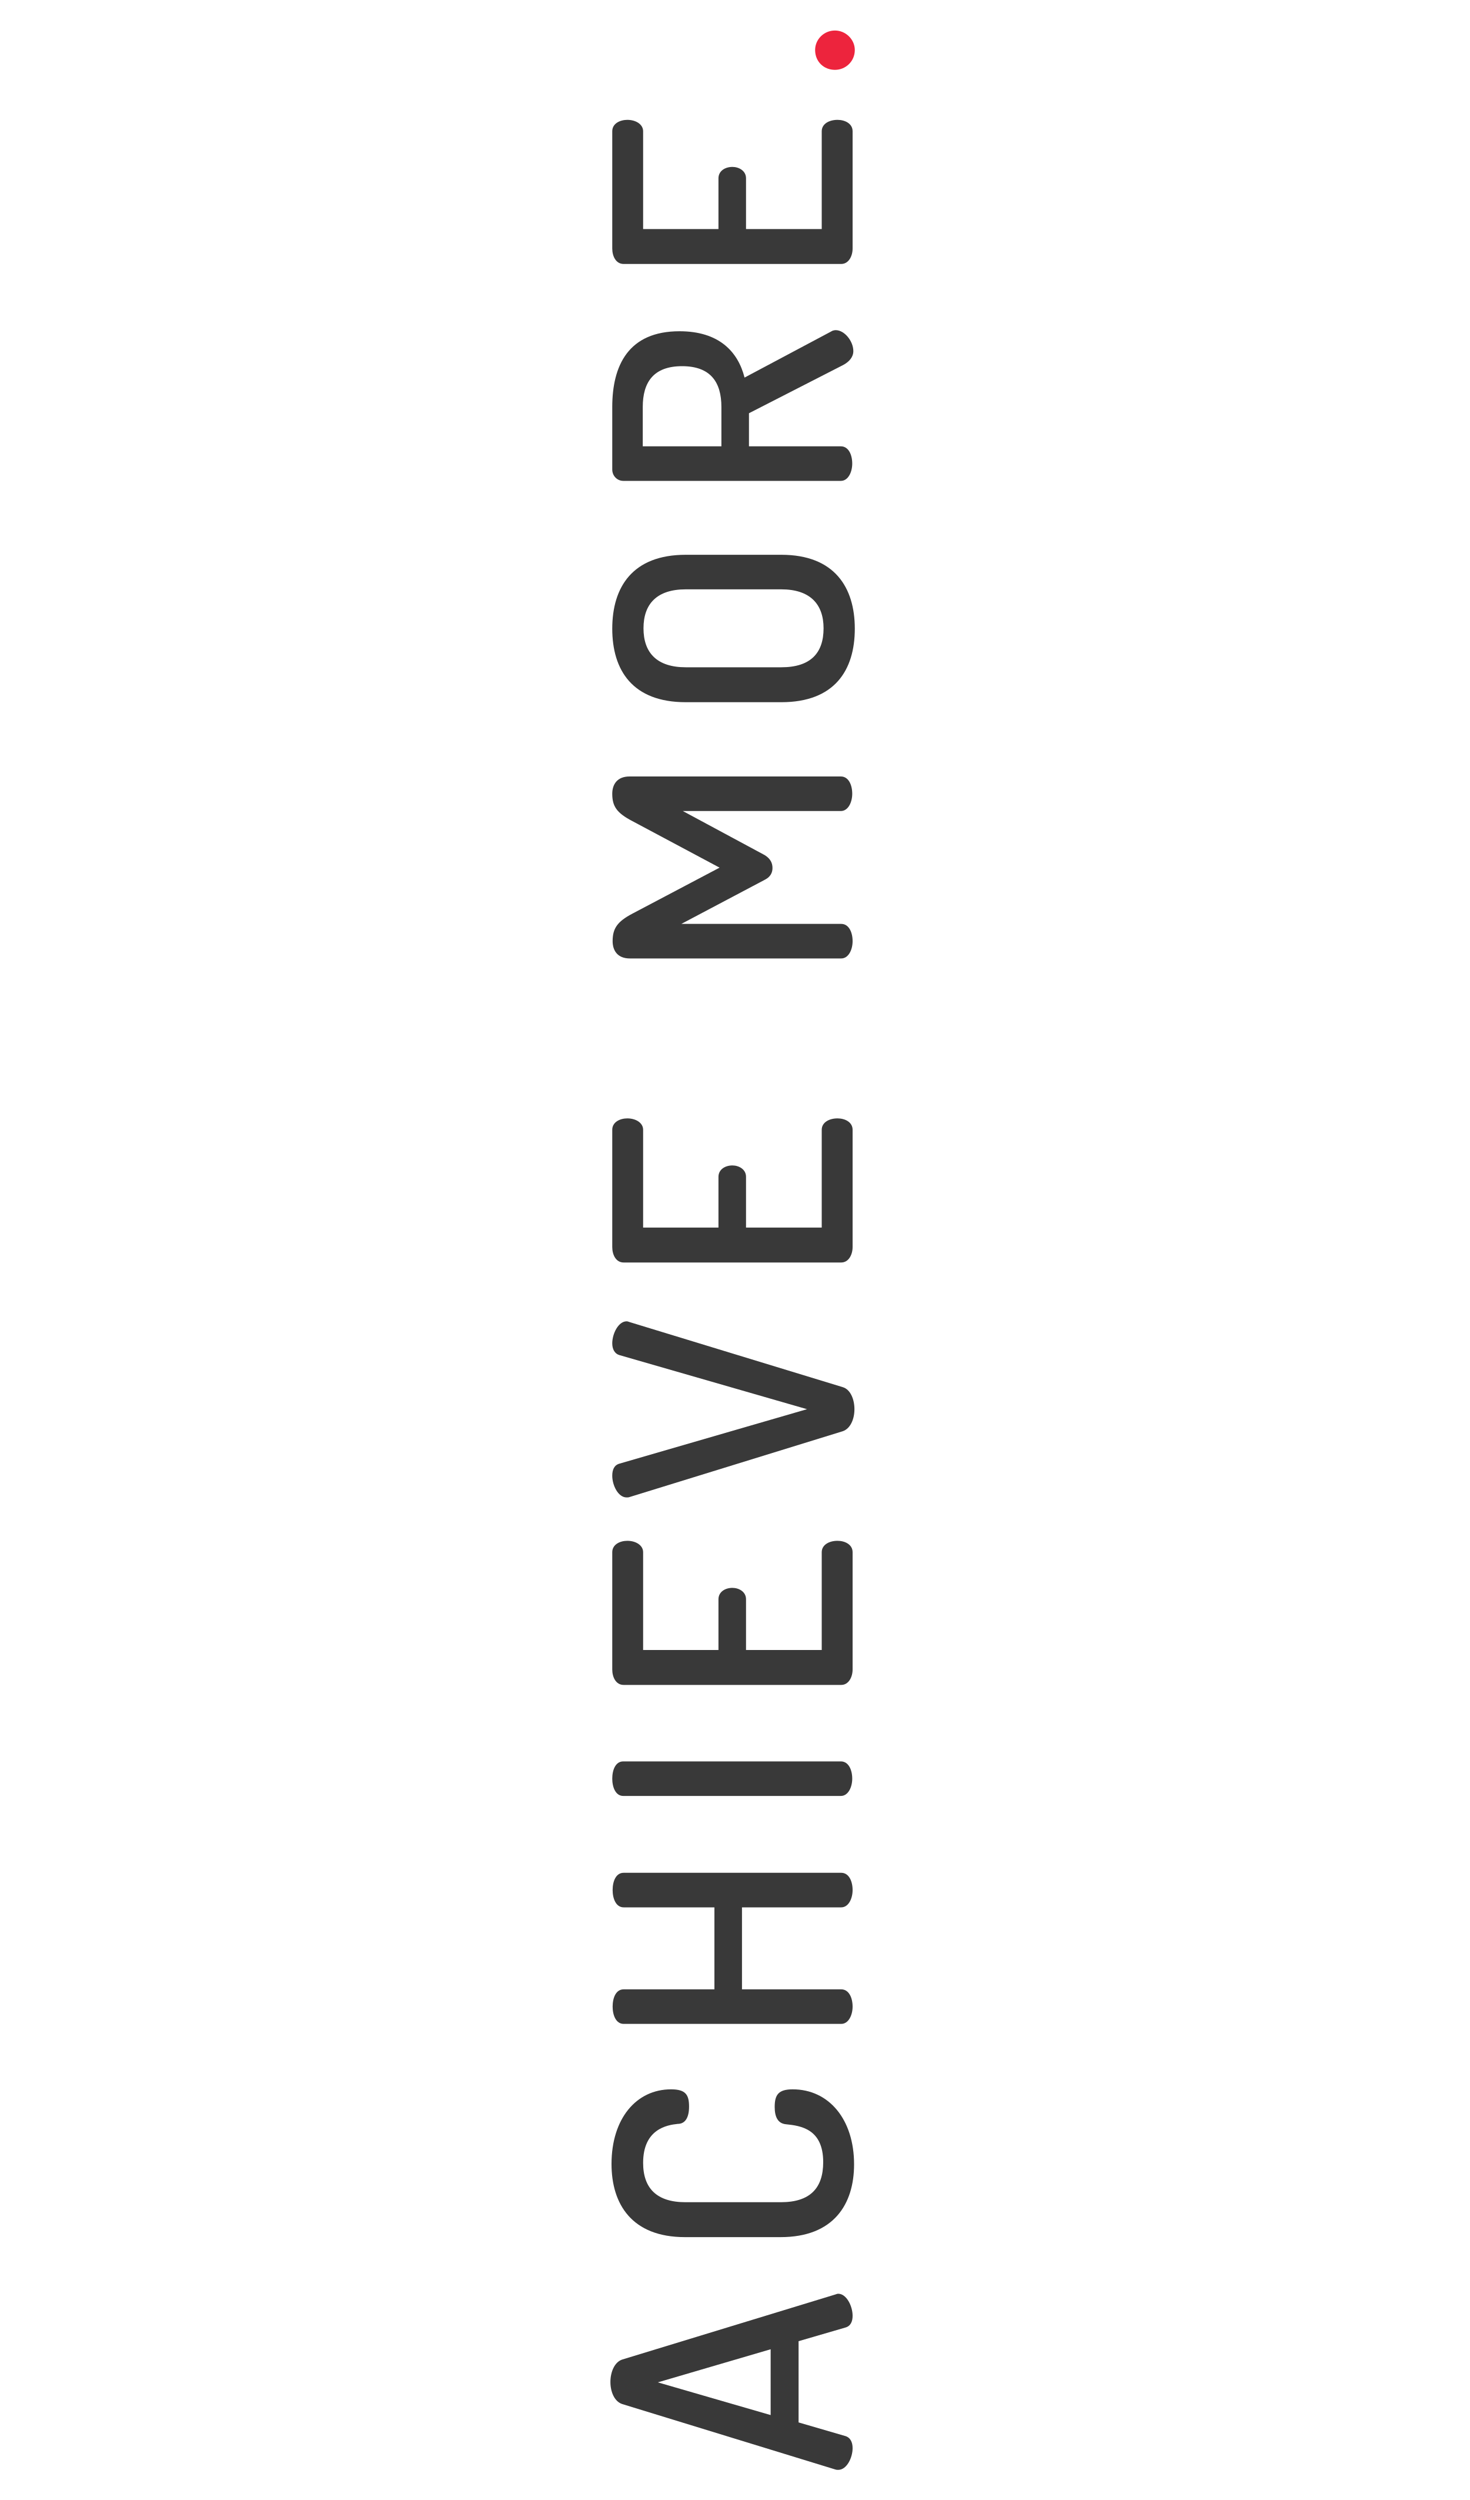
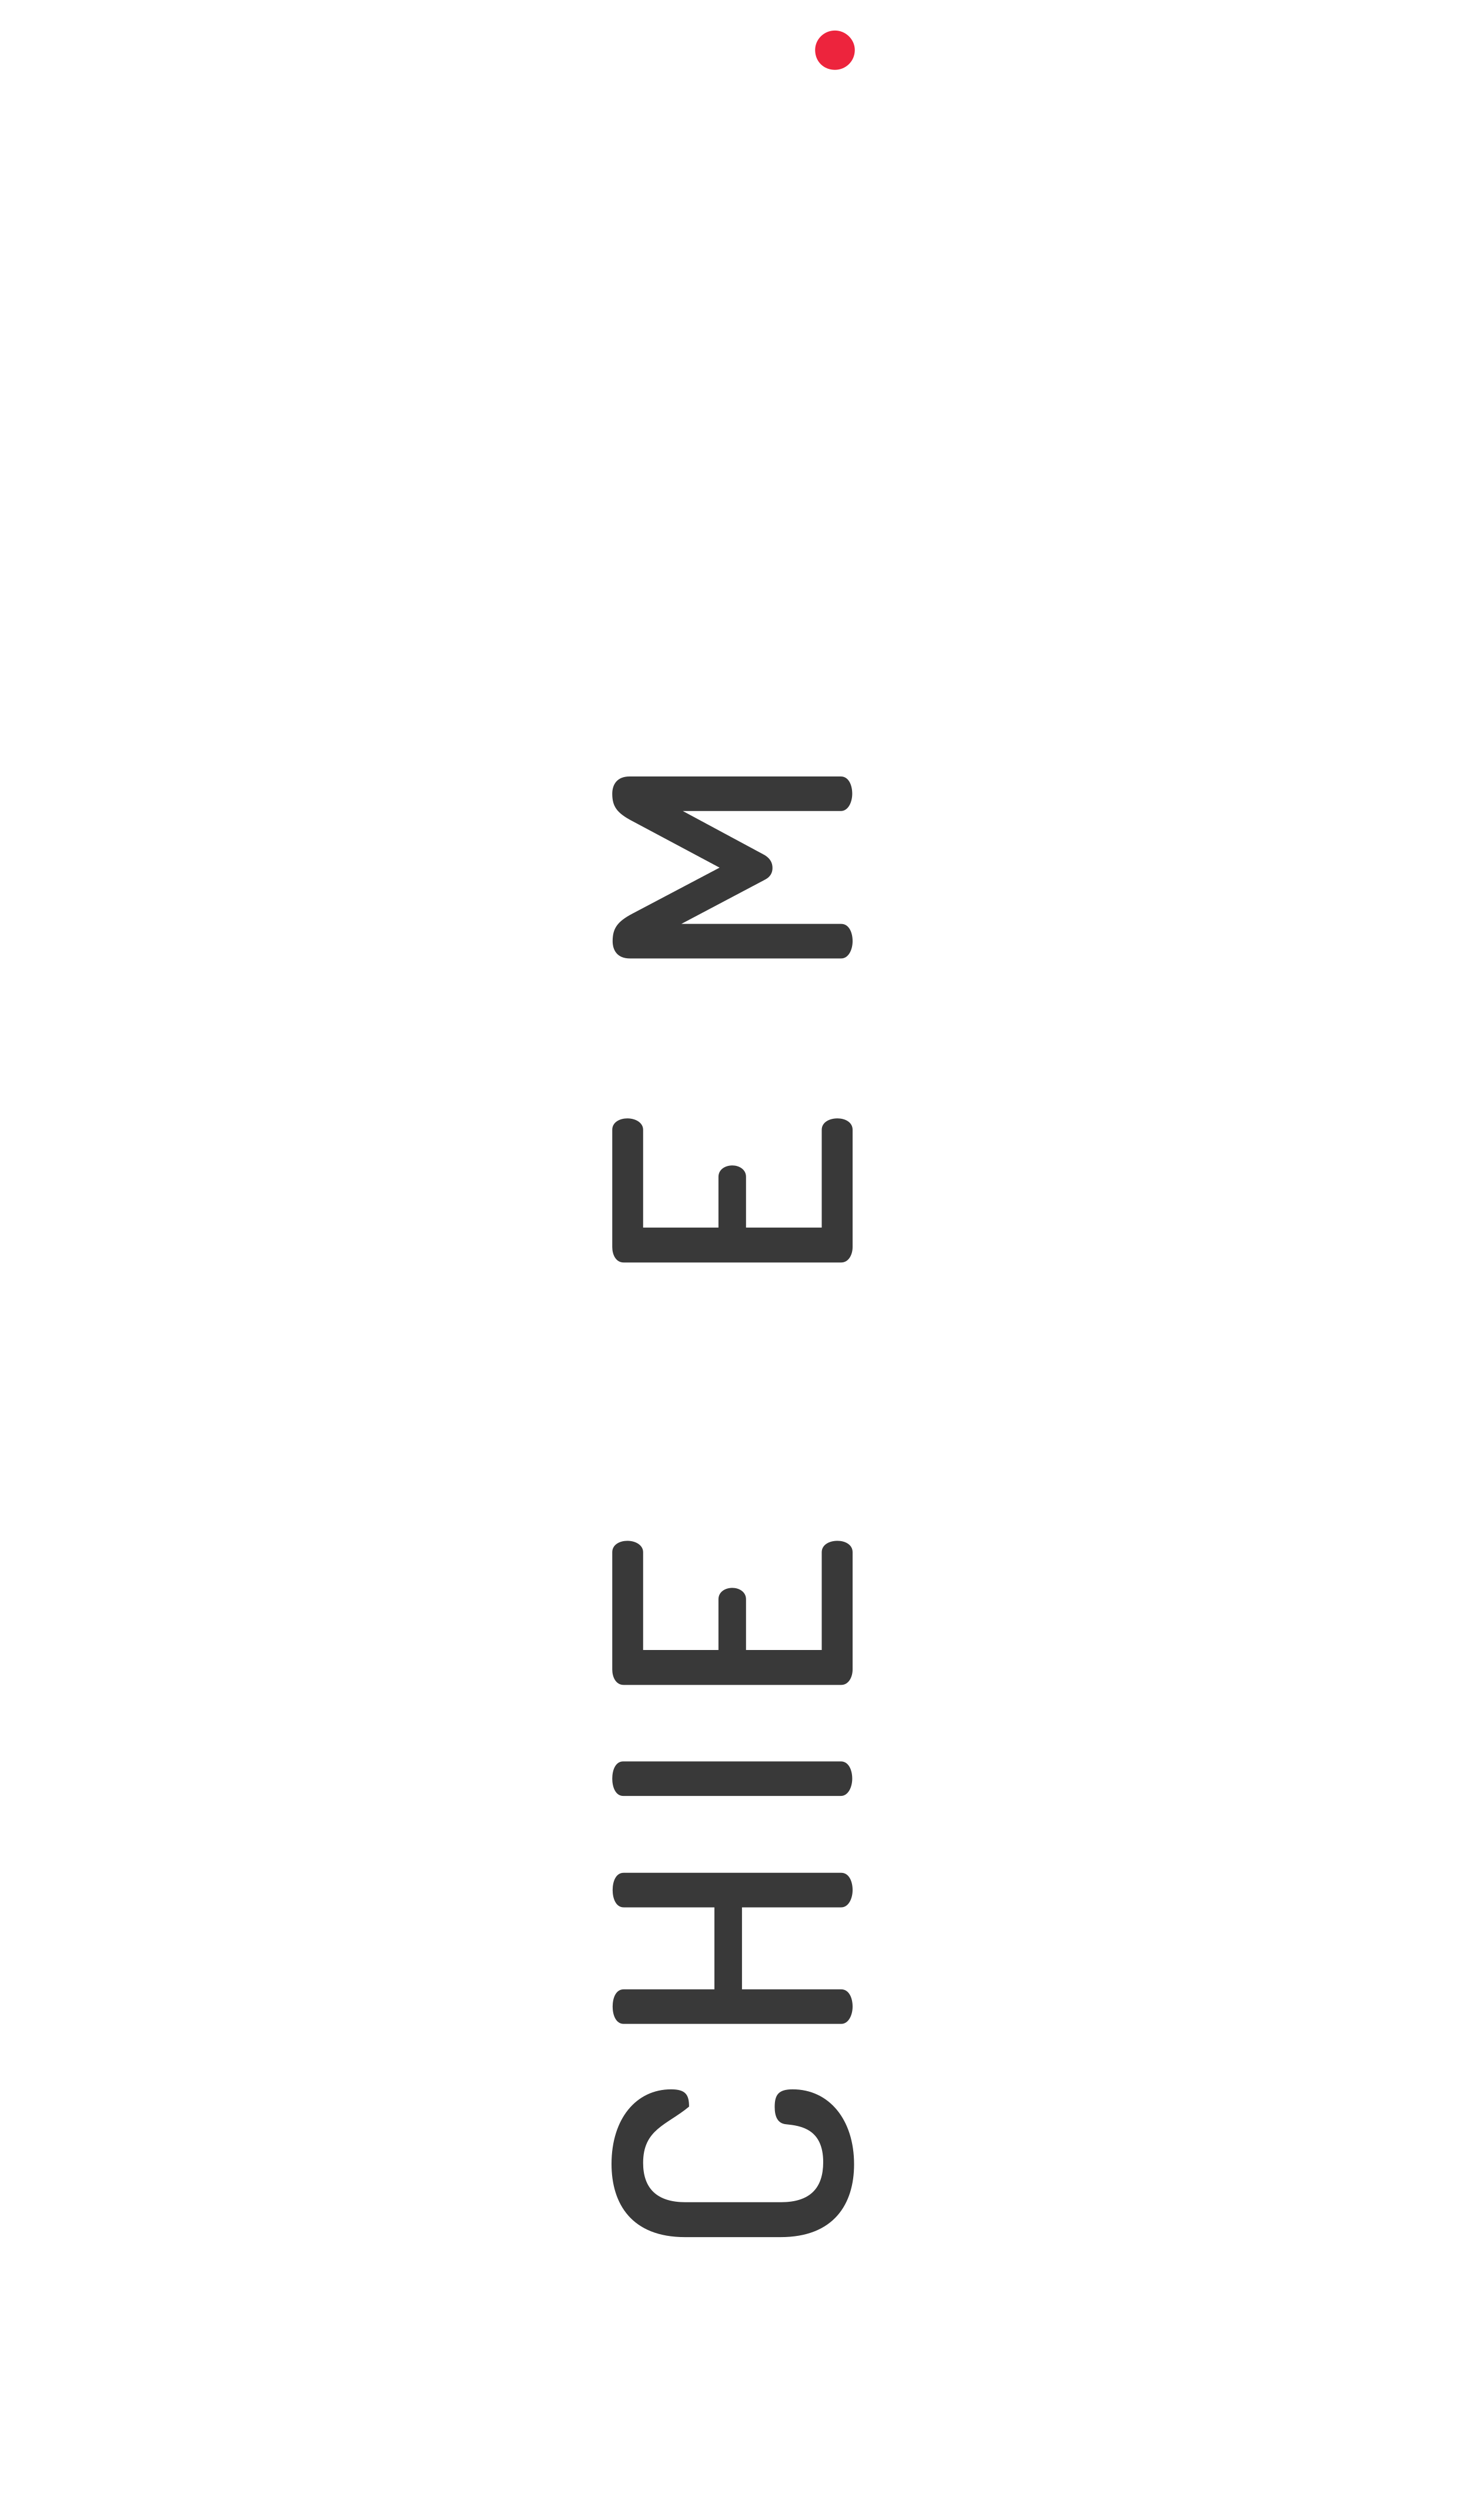
<svg xmlns="http://www.w3.org/2000/svg" version="1.1" id="Layer_1" x="0px" y="0px" viewBox="0 0 400 680" style="enable-background:new 0 0 400 680;" xml:space="preserve">
  <style type="text/css">
	.st0{fill:#393939;}
	.st1{fill:#ED243D;}
</style>
  <g id="XMLID_2_">
-     <path id="XMLID_3_" class="st0" d="M228.1,671.8c-0.3,0-0.5,0-0.8-0.1l-58-17.8c-2.1-0.7-3.2-3.3-3.2-6s1.1-5.4,3.2-6.1l58-17.7   c0.3-0.1,0.5-0.2,0.8-0.2c2.2,0,3.9,3.3,3.9,6c0,1.5-0.5,2.8-2,3.2l-12.7,3.7v22.1l12.7,3.7c1.4,0.4,2,1.7,2,3.3   C232,668.5,230.4,671.8,228.1,671.8z M209.7,639l-30.7,9l30.7,8.9V639z" />
-     <path id="XMLID_6_" class="st0" d="M175,588.3c0,6.9,3.7,10.7,11.5,10.7h26c7.9,0,11.5-3.8,11.5-10.9c0-9.1-6.2-9.9-10.1-10.3   c-2.3-0.2-3.1-2.1-3.1-4.7c0-3.3,1-4.8,4.9-4.8c9.8,0,16.7,8.1,16.7,20.4c0,10.8-5.5,19.8-20,19.8h-26c-14.5,0-20-9-20-19.9   c0-12.3,6.7-20.3,16.2-20.3c4,0,4.9,1.5,4.9,4.7c0,2.9-1,4.7-3.1,4.7C181.5,578,175,579.1,175,588.3z" />
+     <path id="XMLID_6_" class="st0" d="M175,588.3c0,6.9,3.7,10.7,11.5,10.7h26c7.9,0,11.5-3.8,11.5-10.9c0-9.1-6.2-9.9-10.1-10.3   c-2.3-0.2-3.1-2.1-3.1-4.7c0-3.3,1-4.8,4.9-4.8c9.8,0,16.7,8.1,16.7,20.4c0,10.8-5.5,19.8-20,19.8h-26c-14.5,0-20-9-20-19.9   c0-12.3,6.7-20.3,16.2-20.3c4,0,4.9,1.5,4.9,4.7C181.5,578,175,579.1,175,588.3z" />
    <path id="XMLID_8_" class="st0" d="M201.9,518.8v22.3h27c2.1,0,3.1,2.3,3.1,4.7c0,2.3-1.1,4.7-3.1,4.7h-59.2c-2.1,0-3-2.4-3-4.7   c0-2.4,0.9-4.7,3-4.7h24.7v-22.3h-24.7c-2.1,0-3-2.4-3-4.7c0-2.4,0.9-4.7,3-4.7h59.2c2.1,0,3.1,2.3,3.1,4.7c0,2.3-1.1,4.7-3.1,4.7   H201.9z" />
    <path id="XMLID_10_" class="st0" d="M169.6,488.5c-2.1,0-3-2.4-3-4.7c0-2.4,0.9-4.7,3-4.7h59.2c2.1,0,3.1,2.3,3.1,4.7   c0,2.3-1.1,4.7-3.1,4.7H169.6z" />
    <path id="XMLID_12_" class="st0" d="M195.5,448.8V435c0-2,1.8-3.1,3.8-3.1c1.7,0,3.7,1,3.7,3.1v13.8h20.6v-26.6c0-2,2-3.1,4.3-3.1   c2,0,4.1,1,4.1,3.1v31.9c0,2.1-1.1,4.2-3.1,4.2h-59.2c-2.1,0-3.1-2.1-3.1-4.2v-31.9c0-2.1,2.1-3.1,4.1-3.1c2.3,0,4.3,1.2,4.3,3.1   v26.6H195.5z" />
-     <path id="XMLID_14_" class="st0" d="M171.3,407.2c-0.3,0.1-0.5,0.1-0.8,0.1c-2.3,0-3.9-3.3-3.9-5.9c0-1.6,0.5-2.9,2-3.3l51-14.8   l-51-14.7c-1.4-0.4-2-1.7-2-3.2c0-2.7,1.7-6,3.9-6c0.3,0,0.5,0.1,0.8,0.2l58,17.7c2.1,0.6,3.2,3.3,3.2,6s-1.1,5.3-3.2,6   L171.3,407.2z" />
    <path id="XMLID_16_" class="st0" d="M195.5,333.9v-13.8c0-2,1.8-3.1,3.8-3.1c1.7,0,3.7,1,3.7,3.1v13.8h20.6v-26.6   c0-2,2-3.1,4.3-3.1c2,0,4.1,1,4.1,3.1v31.9c0,2.1-1.1,4.2-3.1,4.2h-59.2c-2.1,0-3.1-2.1-3.1-4.2v-31.9c0-2.1,2.1-3.1,4.1-3.1   c2.3,0,4.3,1.2,4.3,3.1v26.6H195.5z" />
    <path id="XMLID_18_" class="st0" d="M208.1,232.6c1.6,1,2.1,2.2,2.1,3.5c0,1.2-0.5,2.4-2.1,3.2l-22.7,12h43.5   c2.1,0,3.1,2.3,3.1,4.7c0,2.3-1.1,4.7-3.1,4.7h-57.5c-3.5,0-4.7-2.3-4.7-4.7c0-3.4,1.2-5.3,5.4-7.5l23.7-12.5L172,223.3   c-4.2-2.2-5.4-4-5.4-7.4c0-2.5,1.3-4.7,4.7-4.7h57.5c2.1,0,3.1,2.3,3.1,4.7c0,2.3-1.1,4.7-3.1,4.7h-43L208.1,232.6z" />
-     <path id="XMLID_20_" class="st0" d="M212.6,191h-26c-14.5,0-20-8.7-20-20c0-11.3,5.5-20.1,20-20.1h26c14.5,0,20,8.9,20,20.1   C232.6,182.3,227.1,191,212.6,191z M186.6,160.3c-7.9,0-11.5,4-11.5,10.6c0,6.7,3.7,10.6,11.5,10.6h26c7.9,0,11.5-3.8,11.5-10.6   c0-6.6-3.7-10.6-11.5-10.6H186.6z" />
-     <path id="XMLID_23_" class="st0" d="M169.6,130.8c-1.6,0-3-1.3-3-3.1v-17c0-11.3,4.4-20.6,18.3-20.6c10.7,0,15.9,5.5,17.7,12.6   l23.5-12.5c0.4-0.3,1-0.4,1.3-0.4c2.4,0,4.8,3,4.8,5.7c0,1.6-1.1,2.9-2.8,3.8l-25.6,13.1v9h25c2.1,0,3.1,2.3,3.1,4.7   c0,2.3-1.1,4.7-3.1,4.7H169.6z M175,121.4h21.3v-10.7c0-6.7-2.9-11.1-10.7-11.1c-7.8,0-10.7,4.4-10.7,11.1V121.4z" />
-     <path id="XMLID_26_" class="st0" d="M195.5,62.3V48.5c0-2,1.8-3.1,3.8-3.1c1.7,0,3.7,1,3.7,3.1v13.8h20.6V35.7c0-2,2-3.1,4.3-3.1   c2,0,4.1,1,4.1,3.1v31.9c0,2.1-1.1,4.2-3.1,4.2h-59.2c-2.1,0-3.1-2.1-3.1-4.2V35.7c0-2.1,2.1-3.1,4.1-3.1c2.3,0,4.3,1.2,4.3,3.1   v26.6H195.5z" />
    <path id="XMLID_28_" class="st1" d="M227.2,8.3c2.9,0,5.4,2.4,5.4,5.3c0,3.1-2.5,5.4-5.4,5.4c-3,0-5.4-2.2-5.4-5.4   C221.8,10.7,224.2,8.3,227.2,8.3z" />
  </g>
</svg>